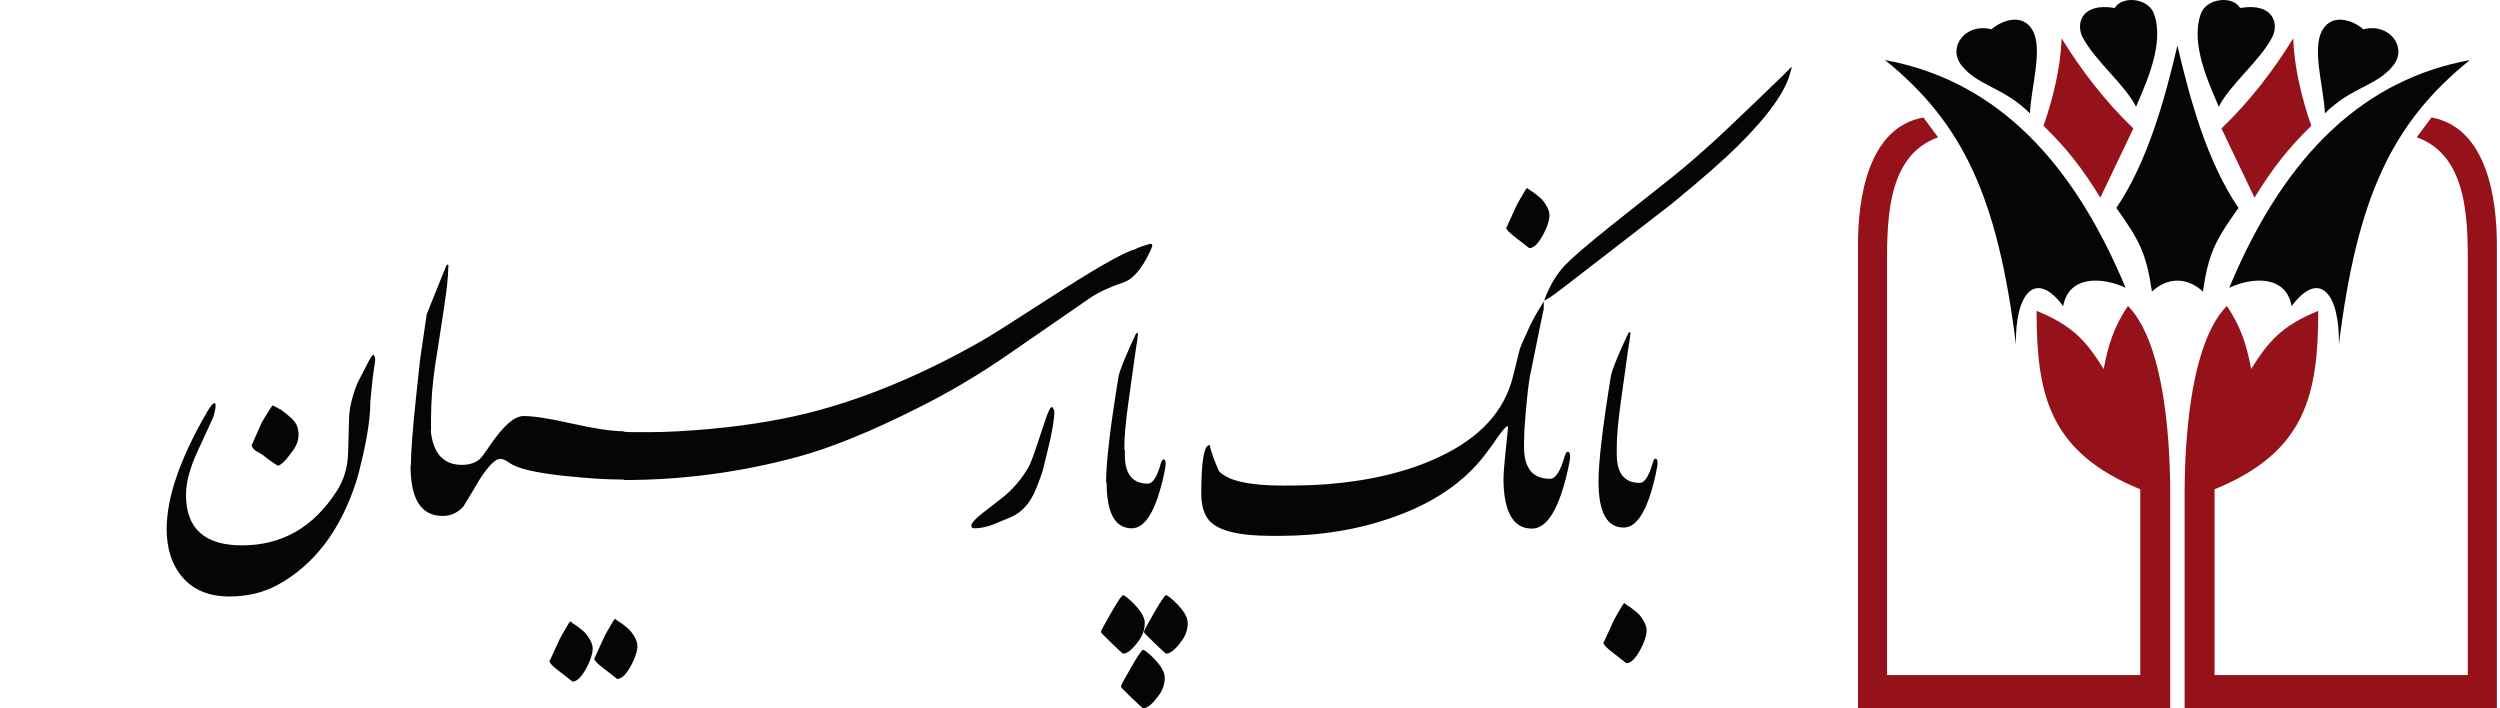
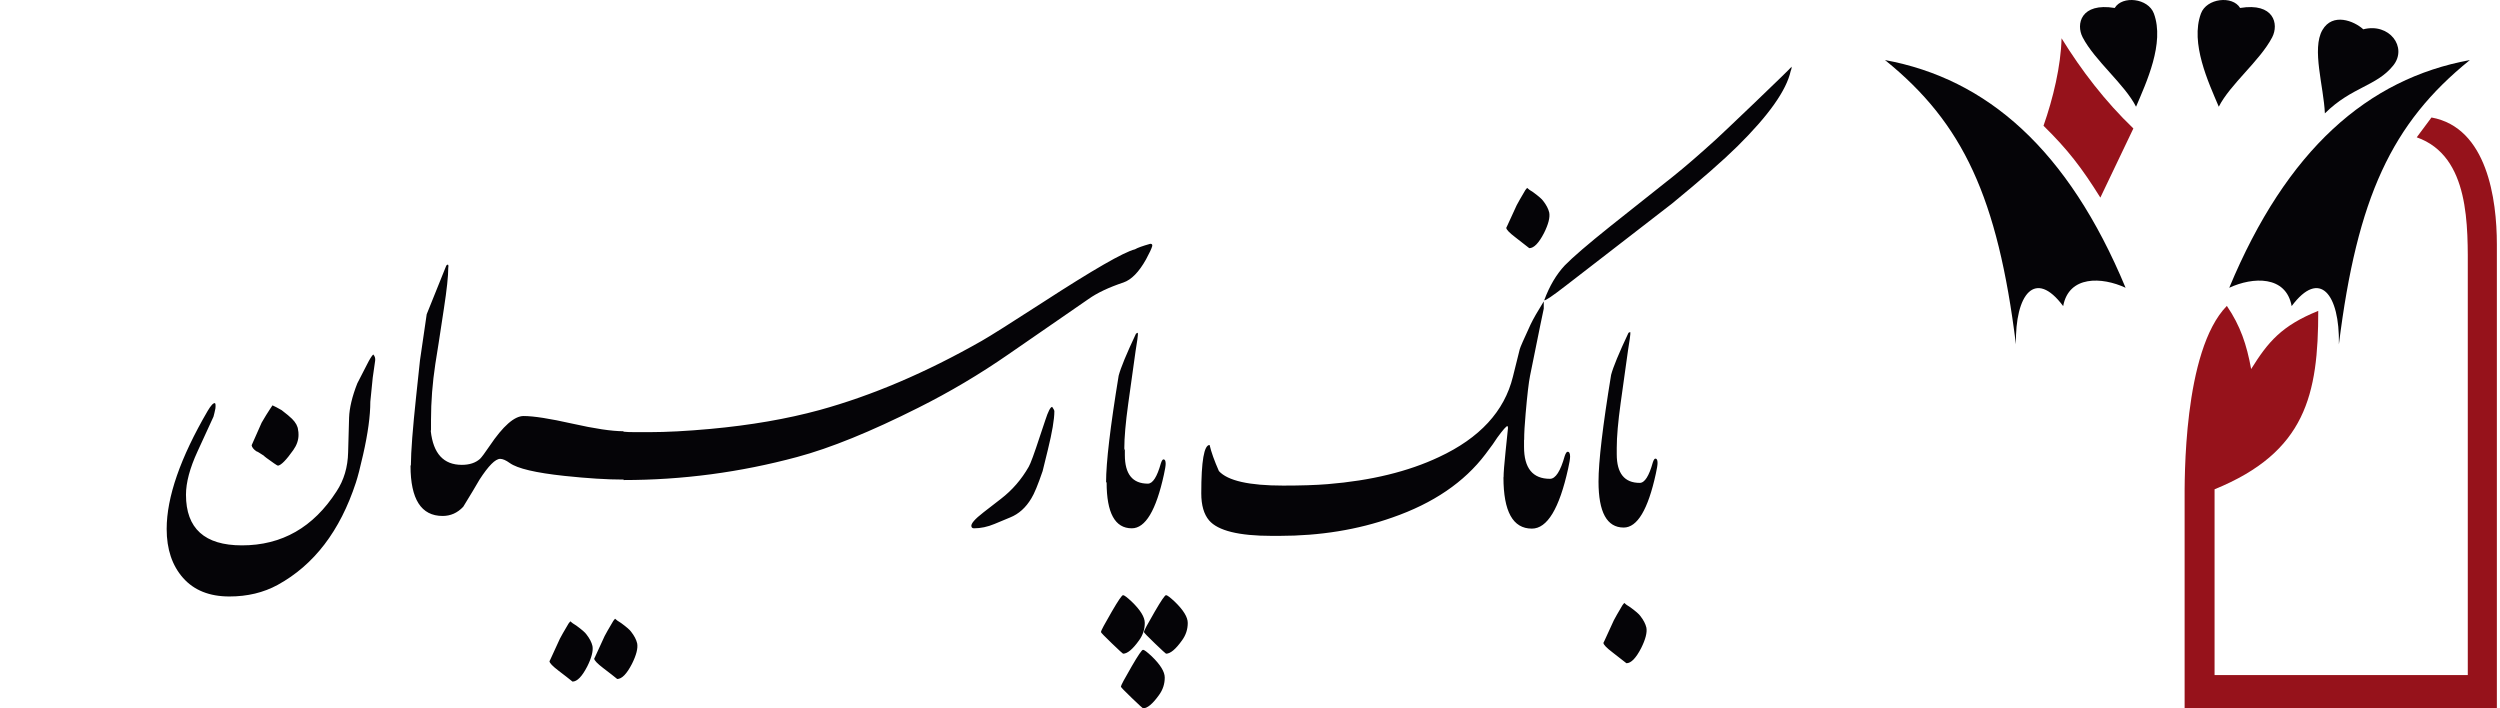
<svg xmlns="http://www.w3.org/2000/svg" width="300" height="85" viewBox="0 0 300 85" fill="none">
  <path fill-rule="evenodd" clip-rule="evenodd" d="M191.822 57.79C191.822 55.396 192.326 51.129 193.332 44.988C193.577 44.052 194.271 42.37 195.417 39.94L195.625 39.836C195.66 39.94 195.641 40.217 195.573 40.67L195.364 42.022L194.478 48.371C194.166 50.625 194.01 52.413 194.01 53.731V54.511C194.01 56.8 194.931 57.946 196.771 57.946C197.361 57.946 197.882 57.13 198.335 55.501C198.437 55.188 198.542 55.032 198.647 55.032C198.819 55.032 198.906 55.204 198.906 55.553C198.906 55.796 198.839 56.228 198.698 56.853C197.761 61.155 196.475 63.306 194.844 63.306C192.828 63.306 191.822 61.468 191.822 57.79ZM182.884 52.823V53.63C182.884 56.183 183.924 57.458 186 57.458C186.665 57.458 187.253 56.548 187.764 54.732C187.882 54.384 188 54.21 188.118 54.21C188.312 54.21 188.411 54.403 188.411 54.79C188.411 55.063 188.334 55.544 188.175 56.241C187.117 61.038 185.666 63.434 183.825 63.434C181.55 63.434 180.415 61.385 180.415 57.285L180.429 57.258C180.432 56.711 180.509 55.693 180.665 54.21L180.958 51.367C180.958 51.251 180.941 51.174 180.899 51.135C180.783 51.095 180.37 51.559 179.664 52.528C179.43 52.916 178.96 53.572 178.254 54.5C175.708 57.865 171.982 60.4 167.083 62.1C162.928 63.569 158.4 64.305 153.503 64.305H152.62C148.662 64.305 146.153 63.685 145.093 62.449C144.466 61.712 144.153 60.632 144.153 59.2C144.153 55.33 144.488 53.398 145.152 53.398C145.348 54.25 145.723 55.294 146.27 56.531C147.329 57.691 149.897 58.271 153.973 58.271C156.129 58.271 157.911 58.213 159.323 58.097C164.537 57.672 168.982 56.588 172.669 54.849C177.566 52.568 180.528 49.355 181.546 45.217L182.369 41.91C182.409 41.718 182.839 40.732 183.663 38.952C183.976 38.296 184.505 37.367 185.251 36.167V37.038C185.211 37.194 185.075 37.85 184.839 39.009L183.604 45.102C183.447 45.874 183.27 47.382 183.076 49.627C182.958 50.943 182.899 51.987 182.899 52.759L182.884 52.823ZM185.909 25.514C186.014 26.102 185.804 26.918 185.284 27.959C184.658 29.172 184.068 29.78 183.513 29.78C183.131 29.468 182.575 29.035 181.845 28.479C181.116 27.924 180.752 27.543 180.752 27.335L180.855 27.127C181.064 26.675 181.445 25.842 182.001 24.629C182.142 24.352 182.488 23.744 183.043 22.808L183.252 22.547C183.392 22.687 183.634 22.859 183.982 23.067C184.642 23.552 185.039 23.9 185.18 24.108C185.561 24.593 185.804 25.061 185.909 25.514ZM187.778 31.845C188.72 30.877 190.541 29.31 193.246 27.146L200.773 21.17C202.224 20.01 203.947 18.519 205.946 16.702C206.494 16.199 208.044 14.731 210.592 12.294C213.296 9.701 214.765 8.272 215 8C215 8.192 214.959 8.367 214.882 8.522C214.372 10.843 212.237 13.86 208.475 17.573C206.751 19.273 204.143 21.558 200.655 24.419C200.498 24.535 197.598 26.779 191.953 31.149L187.897 34.282C186.251 35.558 185.387 36.138 185.309 36.022C185.937 34.321 186.762 32.928 187.778 31.845ZM139.769 81.305C139.769 82.069 139.545 82.762 139.092 83.387C138.327 84.463 137.685 85 137.164 85C137.129 85 136.679 84.584 135.81 83.751C134.94 82.918 134.507 82.466 134.507 82.398C134.507 82.258 134.94 81.445 135.81 79.953C136.574 78.635 137.024 77.975 137.164 77.975C137.305 77.975 137.65 78.235 138.207 78.756C139.248 79.76 139.769 80.613 139.769 81.305ZM137.373 74.749C137.373 75.513 137.147 76.206 136.696 76.83C135.931 77.907 135.289 78.444 134.768 78.444C134.733 78.444 134.283 78.026 133.414 77.194C132.545 76.362 132.111 75.91 132.111 75.842C132.111 75.701 132.545 74.888 133.414 73.396C134.179 72.079 134.628 71.418 134.768 71.418C134.908 71.418 135.252 71.678 135.81 72.199C136.852 73.204 137.373 74.056 137.373 74.749ZM142.53 74.749C142.53 75.513 142.306 76.206 141.852 76.83C141.088 77.907 140.446 78.444 139.925 78.444C139.89 78.444 139.44 78.026 138.571 77.194C137.701 76.362 137.268 75.91 137.268 75.842C137.268 75.701 137.701 74.888 138.571 73.396C139.336 72.079 139.785 71.418 139.925 71.418C140.065 71.418 140.409 71.678 140.968 72.199C142.009 73.204 142.53 74.056 142.53 74.749ZM134.917 53.822L134.841 54.081L134.982 53.822V54.603C134.982 56.893 135.903 58.038 137.743 58.038C138.332 58.038 138.852 57.221 139.306 55.592C139.409 55.28 139.514 55.124 139.619 55.124C139.791 55.124 139.879 55.296 139.879 55.644C139.879 55.888 139.81 56.32 139.67 56.945C138.733 61.248 137.447 63.397 135.815 63.397C133.8 63.397 132.794 61.56 132.794 57.882L132.797 57.878C132.773 57.88 132.751 57.882 132.729 57.882C132.729 55.488 133.233 51.22 134.239 45.08C134.484 44.143 135.176 42.462 136.322 40.032L136.532 39.929C136.567 40.032 136.548 40.308 136.48 40.761L136.271 42.114L135.385 48.463C135.073 50.716 134.917 52.505 134.917 53.822ZM126.523 49.348C126.523 50.32 126.262 51.861 125.742 53.978L125.116 56.529C124.56 58.158 124.111 59.251 123.761 59.807C123.1 60.916 122.251 61.68 121.209 62.097L119.334 62.877C118.5 63.226 117.683 63.397 116.885 63.397C116.712 63.397 116.608 63.33 116.573 63.189C116.468 62.877 116.954 62.305 118.032 61.472C118.379 61.195 119.073 60.656 120.115 59.859C121.469 58.818 122.58 57.533 123.449 56.008C123.658 55.66 124.111 54.431 124.803 52.313L125.429 50.441C125.777 49.364 126.054 48.826 126.262 48.826C126.434 49.071 126.523 49.244 126.523 49.348ZM71.097 77.525C71.201 78.113 70.992 78.929 70.471 79.971C69.846 81.183 69.257 81.791 68.7 81.791C68.32 81.479 67.763 81.047 67.033 80.491C66.304 79.934 65.939 79.555 65.939 79.346L66.043 79.138C66.252 78.686 66.633 77.853 67.189 76.639C67.329 76.363 67.674 75.756 68.231 74.818L68.44 74.559C68.579 74.699 68.821 74.87 69.169 75.079C69.83 75.563 70.227 75.912 70.367 76.12C70.748 76.603 70.992 77.073 71.097 77.525ZM76.462 77.212C76.567 77.801 76.358 78.616 75.837 79.658C75.212 80.871 74.623 81.479 74.066 81.479C73.685 81.167 73.128 80.734 72.399 80.179C71.67 79.622 71.305 79.241 71.305 79.033L71.409 78.825C71.617 78.373 71.999 77.54 72.555 76.327C72.695 76.05 73.04 75.443 73.597 74.506L73.805 74.246C73.946 74.386 74.186 74.559 74.535 74.766C75.196 75.251 75.593 75.598 75.733 75.807C76.114 76.292 76.358 76.76 76.462 77.212ZM51.693 51.724L51.721 51.581V50.365C51.721 48.192 51.894 45.961 52.239 43.679C52.429 42.535 52.775 40.307 53.274 36.992C53.619 34.743 53.792 33.123 53.792 32.129C53.832 31.907 53.81 31.78 53.735 31.742C53.659 31.78 53.601 31.814 53.562 31.852L51.204 37.71L50.398 43.236L49.939 47.547C49.525 51.425 49.313 54.184 49.306 55.814L49.263 55.892C49.263 59.908 50.546 61.915 53.116 61.915C54.076 61.915 54.899 61.546 55.589 60.81C56.47 59.373 57.124 58.285 57.545 57.549C58.62 55.892 59.443 55.063 60.018 55.063C60.324 55.063 60.708 55.228 61.168 55.56C62.089 56.223 64.274 56.738 67.725 57.107C70.486 57.401 72.844 57.549 74.799 57.549L74.828 57.509V57.605C81.884 57.605 88.822 56.682 95.648 54.842C99.635 53.775 104.487 51.802 110.2 48.928C113.956 47.049 117.561 44.911 121.012 42.518L130.617 35.886C131.652 35.15 133.05 34.488 134.815 33.897C135.776 33.565 136.674 32.643 137.519 31.134C137.939 30.36 138.191 29.824 138.267 29.531C138.305 29.348 138.228 29.255 138.036 29.255C137.116 29.514 136.502 29.735 136.195 29.918C134.855 30.249 131.174 32.367 125.153 36.273C121.282 38.778 118.827 40.324 117.79 40.915C111.119 44.711 104.638 47.474 98.351 49.204C94.44 50.272 90.069 51.028 85.238 51.471C82.402 51.73 79.964 51.858 77.934 51.858H76.208C75.594 51.858 75.134 51.84 74.828 51.802L74.799 51.747C73.419 51.747 71.377 51.443 68.674 50.835C65.971 50.227 64.026 49.923 62.836 49.923C61.725 49.923 60.363 51.122 58.752 53.516C58.178 54.362 57.793 54.879 57.602 55.063C57.067 55.543 56.337 55.782 55.417 55.782C53.23 55.782 51.991 54.43 51.693 51.724ZM43.57 54.569C43.223 56.113 42.933 57.23 42.702 57.923C40.808 63.709 37.681 67.798 33.32 70.188C31.622 71.113 29.69 71.577 27.528 71.577C25.136 71.577 23.283 70.835 21.969 69.35C20.655 67.863 20 65.907 20 63.477C20 59.66 21.64 54.935 24.923 49.304C25.31 48.651 25.599 48.34 25.791 48.379C25.867 48.419 25.889 48.628 25.849 49.015C25.773 49.402 25.693 49.727 25.618 49.999L23.706 54.164C22.78 56.171 22.317 57.906 22.317 59.369C22.317 63.419 24.557 65.444 29.035 65.444C33.823 65.444 37.605 63.286 40.385 58.965C41.272 57.617 41.735 56.055 41.775 54.279L41.891 50.114C41.931 48.958 42.256 47.587 42.875 46.007L44.034 43.751C44.341 43.132 44.594 42.727 44.786 42.535C44.978 42.727 45.058 42.98 45.018 43.288L44.728 45.313L44.439 48.205C44.439 49.901 44.149 52.023 43.57 54.569ZM35.771 51.609C35.807 51.749 35.823 51.938 35.823 52.181C35.823 52.806 35.615 53.414 35.198 54.003C34.364 55.184 33.756 55.808 33.375 55.877C33.306 55.877 33.15 55.788 32.906 55.616C32.108 55.06 31.691 54.748 31.656 54.679C31.135 54.332 30.838 54.159 30.77 54.159C30.422 53.915 30.233 53.674 30.197 53.431L31.395 50.724C31.776 50.064 32.108 49.528 32.385 49.111L32.698 48.642C32.942 48.747 33.306 48.939 33.791 49.215C34.381 49.667 34.798 50.012 35.042 50.257C35.494 50.708 35.736 51.157 35.771 51.609ZM197.567 75.32C197.672 75.909 197.462 76.725 196.942 77.766C196.317 78.979 195.728 79.587 195.171 79.587C194.789 79.275 194.232 78.842 193.503 78.286C192.773 77.73 192.41 77.35 192.41 77.141L192.515 76.933C192.722 76.481 193.102 75.649 193.66 74.436C193.799 74.159 194.146 73.551 194.702 72.614L194.91 72.354C195.05 72.494 195.29 72.666 195.639 72.874C196.301 73.359 196.698 73.707 196.837 73.915C197.219 74.399 197.462 74.868 197.567 75.32Z" fill="#050407" />
-   <path fill-rule="evenodd" clip-rule="evenodd" d="M258.232 34.99C257.544 30.357 256.74 28.861 253.96 24.95C257.693 19.471 259.798 11.85 261.289 5.461C262.802 11.944 264.839 19.405 268.618 24.95C265.839 28.861 265.034 30.357 264.346 34.99C262.471 33.238 260.107 33.238 258.232 34.99Z" fill="#050407" />
-   <path fill-rule="evenodd" clip-rule="evenodd" d="M256.832 81.011V58.715C245.878 54.252 244.39 47.34 244.39 37.304C248.805 39.09 250.417 41.036 252.443 44.285C252.986 41.329 253.723 39.123 255.358 36.708C260.634 42.092 260.426 57.789 260.426 60.197C260.426 68.464 260.426 76.732 260.426 85H222.958C222.958 66.438 222.958 47.877 222.958 29.315C222.958 23.93 224.116 15.309 230.803 14.098L232.572 16.478C226.143 18.75 226.446 27.187 226.446 32.822V81.011H256.832Z" fill="#96121B" />
  <path fill-rule="evenodd" clip-rule="evenodd" d="M247.581 36.733C244.214 32.209 241.808 35.301 241.912 41.317C239.72 23.731 235.589 14.779 226.197 7.207C238.452 9.463 248.173 17.948 255.07 34.532C252.242 33.216 248.257 33.032 247.581 36.733Z" fill="#050407" />
-   <path fill-rule="evenodd" clip-rule="evenodd" d="M243.595 13.604C243.731 10.392 245.198 5.858 243.889 3.602C242.661 1.486 240.098 2.503 238.986 3.517C235.861 2.706 233.647 5.664 235.384 7.85C237.374 10.352 240.382 10.418 243.595 13.604Z" fill="#050407" />
  <path fill-rule="evenodd" clip-rule="evenodd" d="M256.005 15.414L252.042 23.711C249.811 20.131 248.103 17.913 245.221 15.092C246.37 11.825 247.307 7.923 247.387 4.593C249.763 8.444 252.632 12.187 256.005 15.414Z" fill="#96121B" />
  <path fill-rule="evenodd" clip-rule="evenodd" d="M256.325 12.807C254.979 10.134 251.374 7.281 249.916 4.474C249.097 2.897 249.693 0.286 253.767 0.956C254.674 -0.565 257.788 -0.219 258.467 1.624C259.778 5.179 257.559 9.897 256.325 12.807Z" fill="#050407" />
  <path fill-rule="evenodd" clip-rule="evenodd" d="M265.748 81.011V58.715C276.702 54.252 278.19 47.34 278.19 37.304C273.775 39.09 272.164 41.036 270.138 44.285C269.594 41.329 268.858 39.123 267.222 36.708C261.947 42.092 262.154 57.789 262.154 60.197C262.154 68.464 262.154 76.732 262.154 85H299.623C299.623 66.438 299.623 47.877 299.623 29.315C299.623 23.93 298.464 15.309 291.777 14.098L290.008 16.478C296.438 18.75 296.134 27.187 296.134 32.822V81.011H265.748Z" fill="#96121B" />
  <path fill-rule="evenodd" clip-rule="evenodd" d="M274.999 36.733C278.367 32.209 280.773 35.301 280.668 41.317C282.86 23.731 286.992 14.779 296.384 7.207C284.128 9.463 274.407 17.948 267.51 34.532C270.339 33.216 274.324 33.032 274.999 36.733Z" fill="#050407" />
  <path fill-rule="evenodd" clip-rule="evenodd" d="M278.985 13.604C278.849 10.392 277.382 5.858 278.691 3.602C279.919 1.486 282.482 2.503 283.594 3.517C286.719 2.706 288.933 5.664 287.196 7.85C285.206 10.352 282.198 10.418 278.985 13.604Z" fill="#050407" />
-   <path fill-rule="evenodd" clip-rule="evenodd" d="M266.575 15.414L270.538 23.711C272.769 20.131 274.477 17.913 277.359 15.092C276.21 11.825 275.273 7.923 275.194 4.593C272.818 8.444 269.948 12.187 266.575 15.414Z" fill="#96121B" />
  <path fill-rule="evenodd" clip-rule="evenodd" d="M266.255 12.807C267.601 10.134 271.206 7.281 272.663 4.474C273.483 2.897 272.887 0.286 268.813 0.956C267.906 -0.565 264.793 -0.219 264.113 1.624C262.802 5.179 265.021 9.897 266.255 12.807Z" fill="#050407" />
</svg>